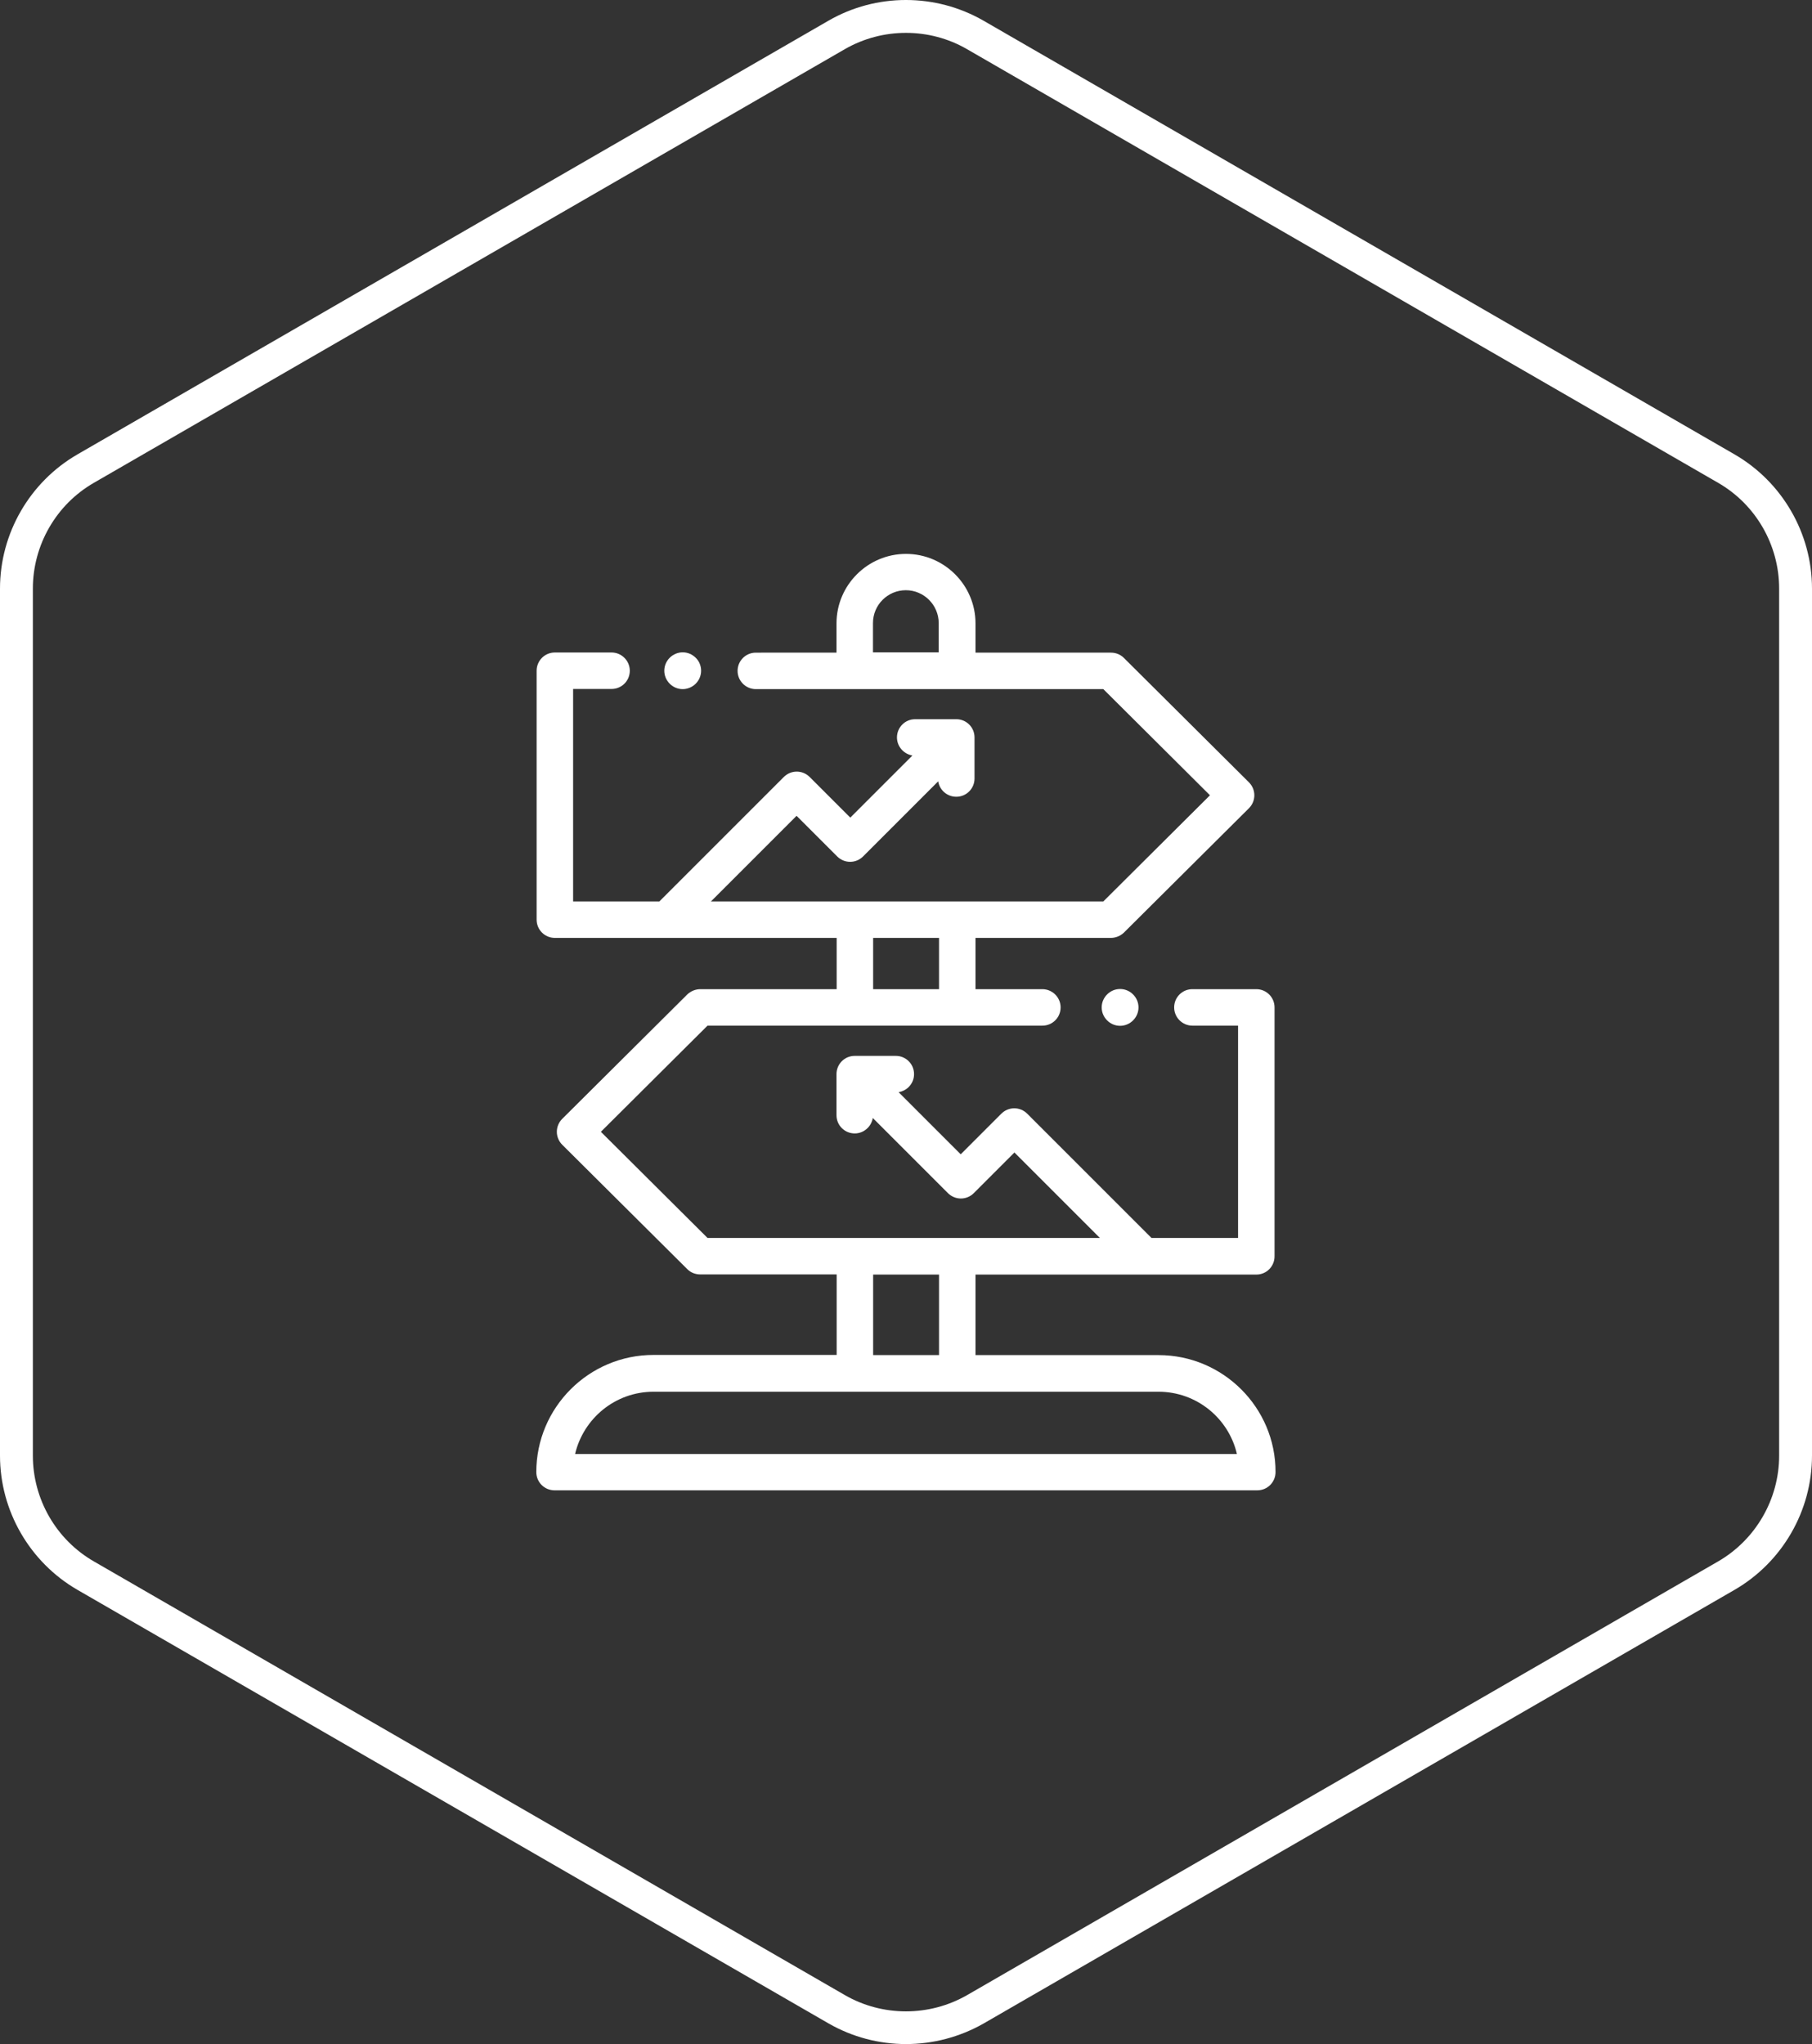
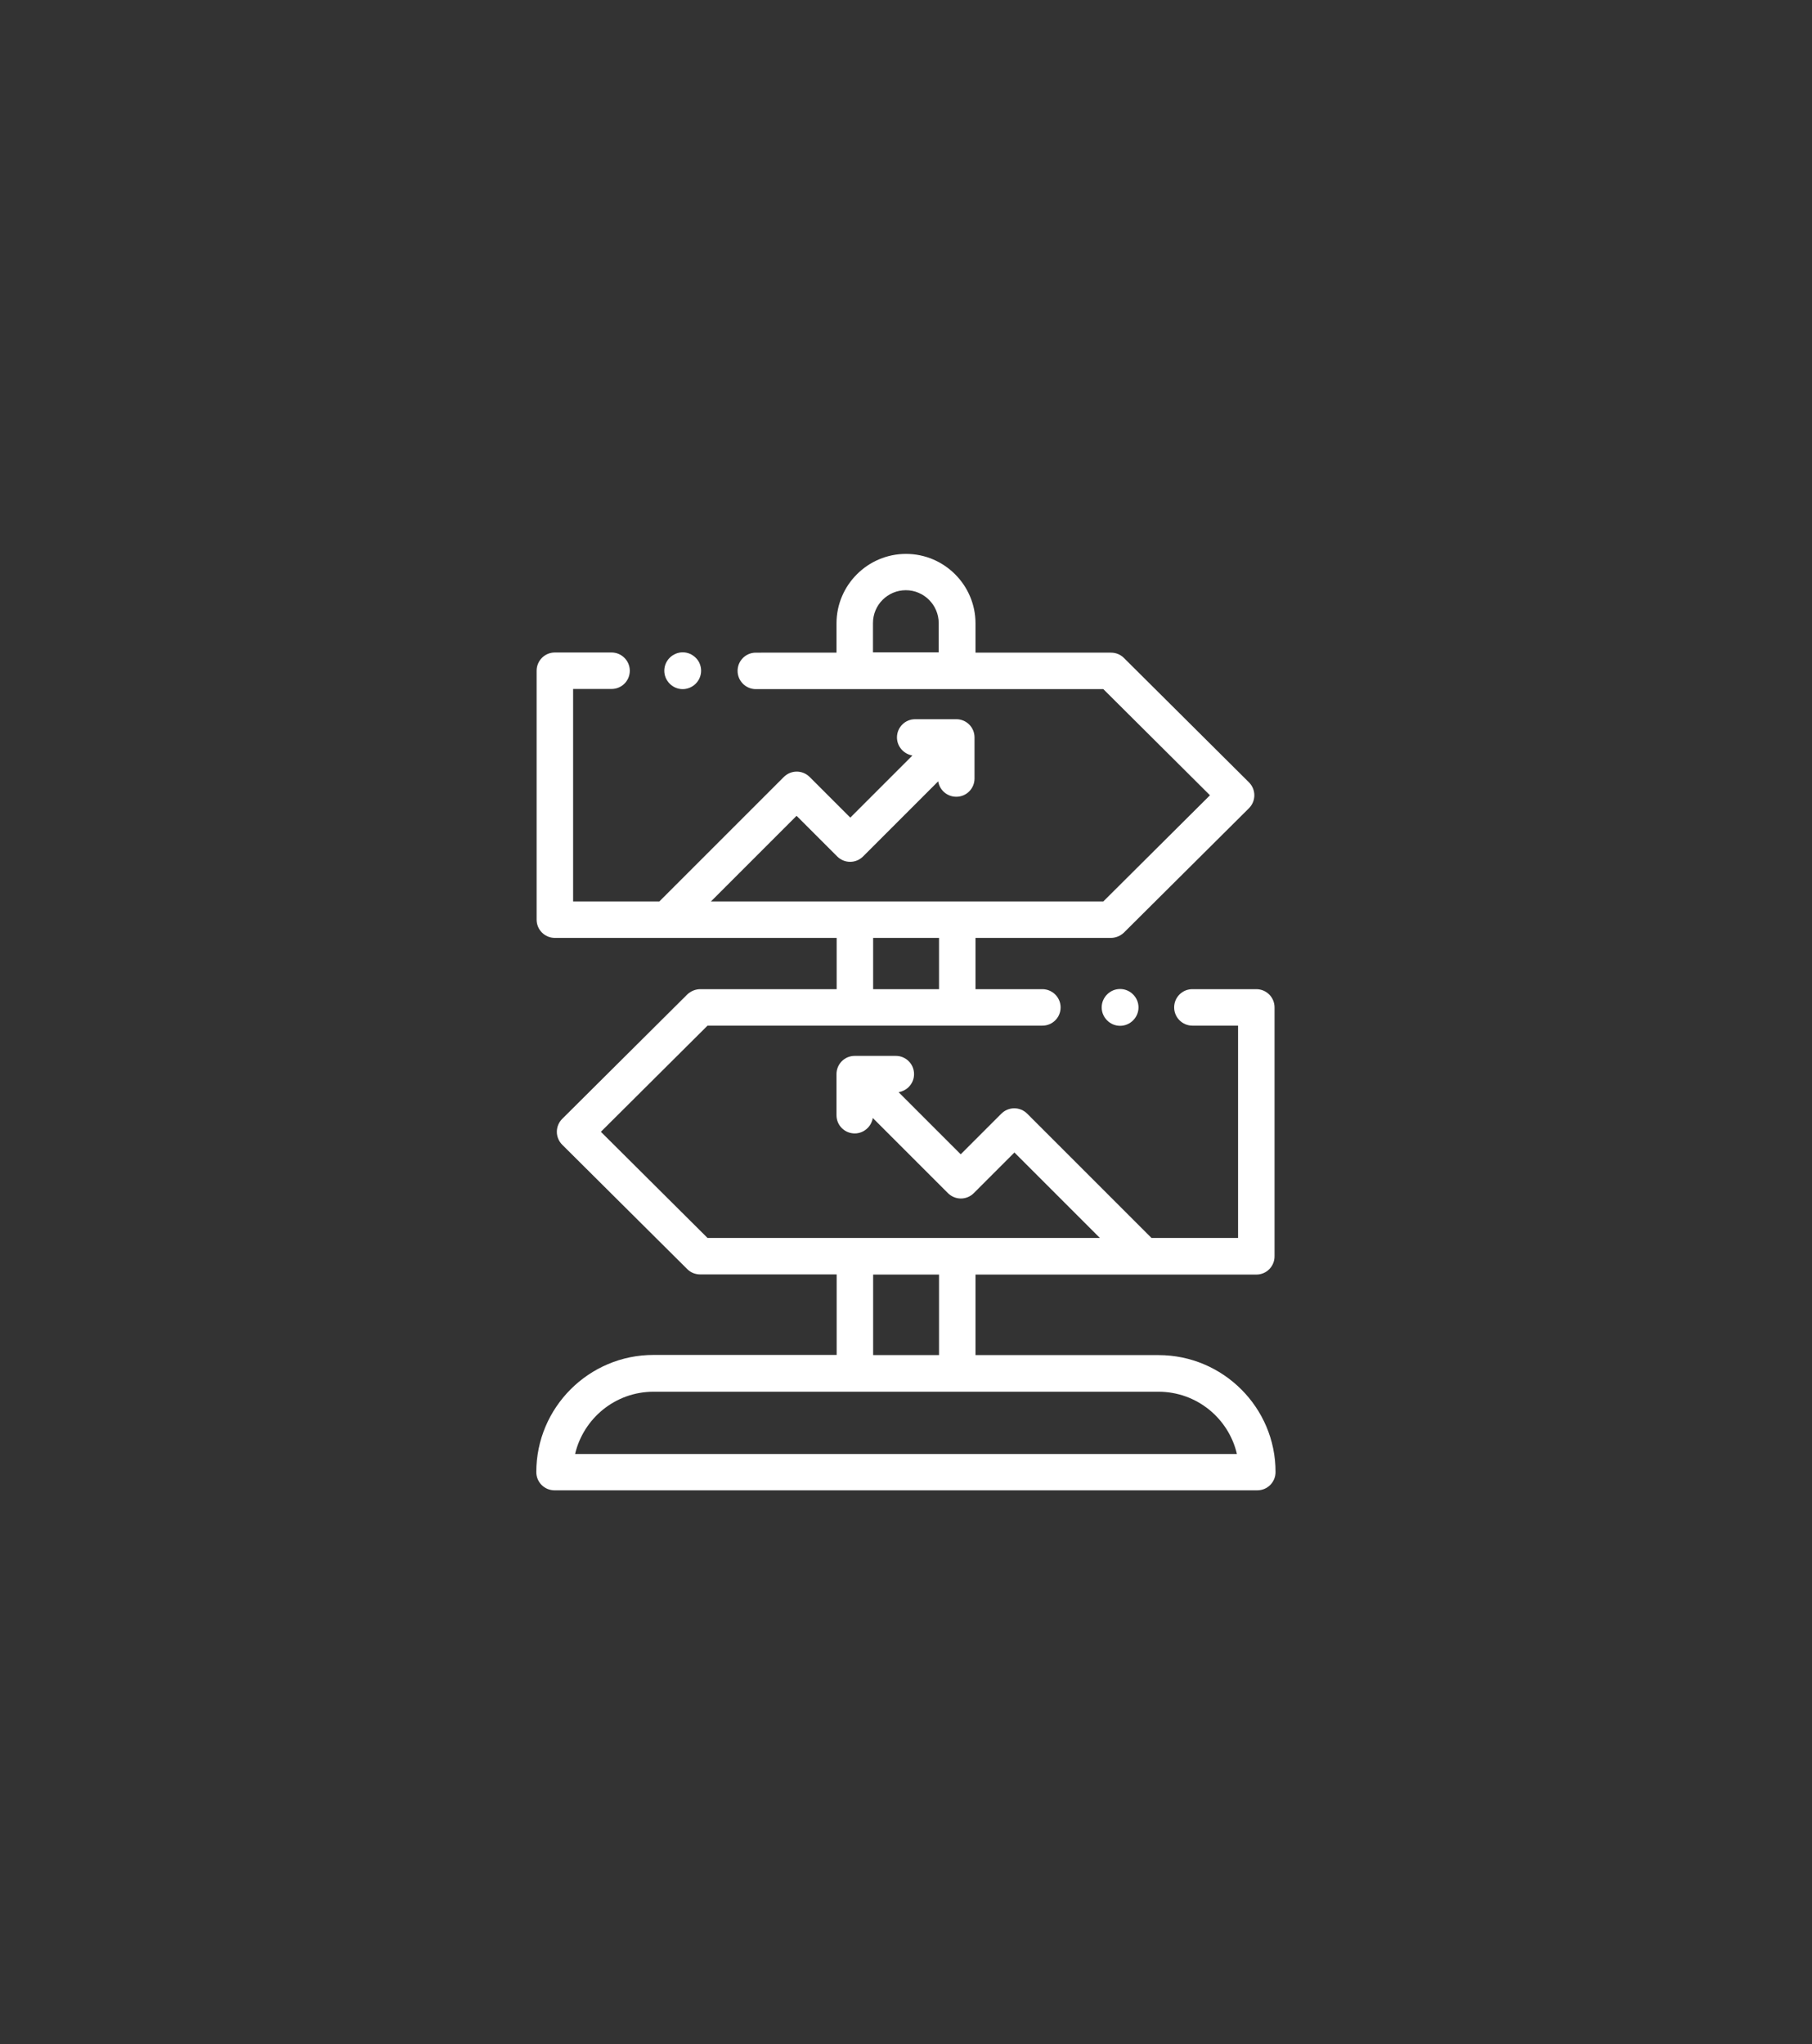
<svg xmlns="http://www.w3.org/2000/svg" version="1.1" id="Layer_1" x="0px" y="0px" viewBox="0 0 110.28 124.4" style="enable-background:new 0 0 110.28 124.4;" xml:space="preserve">
  <rect x="0" y="0" width="110.28" height="124.4" fill="#333333" stroke="none" />
  <style type="text/css">
	.st0{fill:#FFFFFF;}
</style>
  <g>
-     <path class="st0" d="M55.14,124.4c-1.63,0-3.26-0.42-4.72-1.26L4.72,96.76C1.81,95.08,0,91.95,0,88.59V35.82   c0-3.36,1.81-6.49,4.72-8.17l45.7-26.39c2.91-1.68,6.52-1.68,9.44,0l45.7,26.39c2.91,1.68,4.72,4.81,4.72,8.17v52.77   c0,3.36-1.81,6.49-4.72,8.17l-45.7,26.39C58.4,123.98,56.77,124.4,55.14,124.4z M55.14,2c-1.29,0-2.57,0.33-3.72,0.99L5.72,29.38   C3.42,30.7,2,33.17,2,35.82v52.77c0,2.65,1.42,5.12,3.72,6.44l45.7,26.39c2.29,1.32,5.14,1.32,7.44,0l45.7-26.39   c2.29-1.32,3.72-3.79,3.72-6.44V35.82c0-2.65-1.42-5.12-3.72-6.44L58.85,2.99C57.71,2.33,56.42,2,55.14,2z" />
-   </g>
+     </g>
  <g>
    <g>
      <g>
        <path class="st0" d="M70.51,82.47H59.37v-4.9h17.09c0.62,0,1.11-0.5,1.11-1.11V61.31c0-0.62-0.5-1.11-1.11-1.11h-3.89     c-0.62,0-1.11,0.5-1.11,1.11s0.5,1.11,1.11,1.11h2.78v12.92h-5.27l-7.56-7.56c-0.21-0.21-0.49-0.33-0.79-0.33     c-0.3,0-0.58,0.12-0.79,0.33l-2.47,2.47l-3.78-3.78c0.53-0.09,0.94-0.54,0.94-1.1c0-0.62-0.5-1.11-1.11-1.11h-2.5     c-0.62,0-1.11,0.5-1.11,1.11v2.5c0,0.62,0.5,1.11,1.11,1.11c0.55,0,1.01-0.41,1.1-0.94l4.57,4.57c0.21,0.21,0.49,0.33,0.79,0.33     c0.3,0,0.58-0.12,0.79-0.33l2.47-2.47l5.2,5.2H43.06l-6.49-6.46l6.49-6.46h8.96h6.24h5.18c0.62,0,1.11-0.5,1.11-1.11     s-0.5-1.11-1.11-1.11h-4.07v-3.12h8.24c0.29,0,0.58-0.12,0.79-0.32l7.61-7.57c0.21-0.21,0.33-0.49,0.33-0.79     c0-0.3-0.12-0.58-0.33-0.79l-7.61-7.57c-0.21-0.21-0.49-0.32-0.79-0.32h-8.24v-1.78c0-2.33-1.9-4.23-4.23-4.23     s-4.23,1.9-4.23,4.23v1.78H46c-0.62,0-1.11,0.5-1.11,1.11s0.5,1.11,1.11,1.11h21.15l6.49,6.46l-6.49,6.46H43.27l5.21-5.21     l2.47,2.47c0.21,0.21,0.49,0.33,0.79,0.33s0.58-0.12,0.79-0.33l4.57-4.57c0.08,0.53,0.54,0.94,1.1,0.94     c0.62,0,1.11-0.5,1.11-1.11v-2.5c0-0.62-0.5-1.11-1.11-1.11h-2.5c-0.62,0-1.11,0.5-1.11,1.11c0,0.55,0.41,1.01,0.94,1.1     l-3.78,3.78l-2.47-2.47c-0.21-0.21-0.49-0.33-0.79-0.33s-0.58,0.12-0.79,0.33l-7.57,7.57h-5.25V41.93h2.34     c0.62,0,1.11-0.5,1.11-1.11s-0.5-1.11-1.11-1.11h-3.45c-0.62,0-1.11,0.5-1.11,1.11v15.15c0,0.62,0.5,1.11,1.11,1.11h17.15v3.12     h-8.3c-0.29,0-0.58,0.12-0.79,0.32l-7.61,7.57c-0.21,0.21-0.33,0.49-0.33,0.79c0,0.3,0.12,0.58,0.33,0.79l7.61,7.57     c0.21,0.21,0.49,0.32,0.79,0.32h8.3v4.9H39.77c-3.93,0-7.13,3.2-7.13,7.13c0,0.62,0.5,1.11,1.11,1.11h42.77     c0.62,0,1.11-0.5,1.11-1.11C77.64,85.67,74.44,82.47,70.51,82.47z M57.14,39.7h-4.01v-1.78c0-1.11,0.9-2,2-2s2,0.9,2,2V39.7z      M53.14,57.08h4.01v3.12h-4.01V57.08z M53.14,77.57h4.01v4.9h-4.01V77.57z M35,88.49c0.51-2.17,2.45-3.79,4.77-3.79h30.74     c2.32,0,4.27,1.62,4.77,3.79H35z" />
      </g>
    </g>
    <g>
      <g>
        <path class="st0" d="M42.34,40.03c-0.21-0.21-0.49-0.33-0.79-0.33c-0.29,0-0.58,0.12-0.79,0.33c-0.21,0.21-0.33,0.49-0.33,0.79     s0.12,0.58,0.33,0.79c0.21,0.21,0.49,0.33,0.79,0.33c0.29,0,0.58-0.12,0.79-0.33c0.21-0.21,0.33-0.49,0.33-0.79     S42.55,40.23,42.34,40.03z" />
      </g>
    </g>
    <g>
      <g>
        <path class="st0" d="M68.96,60.52c-0.21-0.21-0.49-0.33-0.79-0.33s-0.58,0.12-0.79,0.33c-0.21,0.21-0.33,0.49-0.33,0.79     s0.12,0.58,0.33,0.79c0.21,0.21,0.49,0.33,0.79,0.33s0.58-0.12,0.79-0.33c0.21-0.21,0.33-0.49,0.33-0.79S69.17,60.73,68.96,60.52     z" />
      </g>
    </g>
  </g>
</svg>